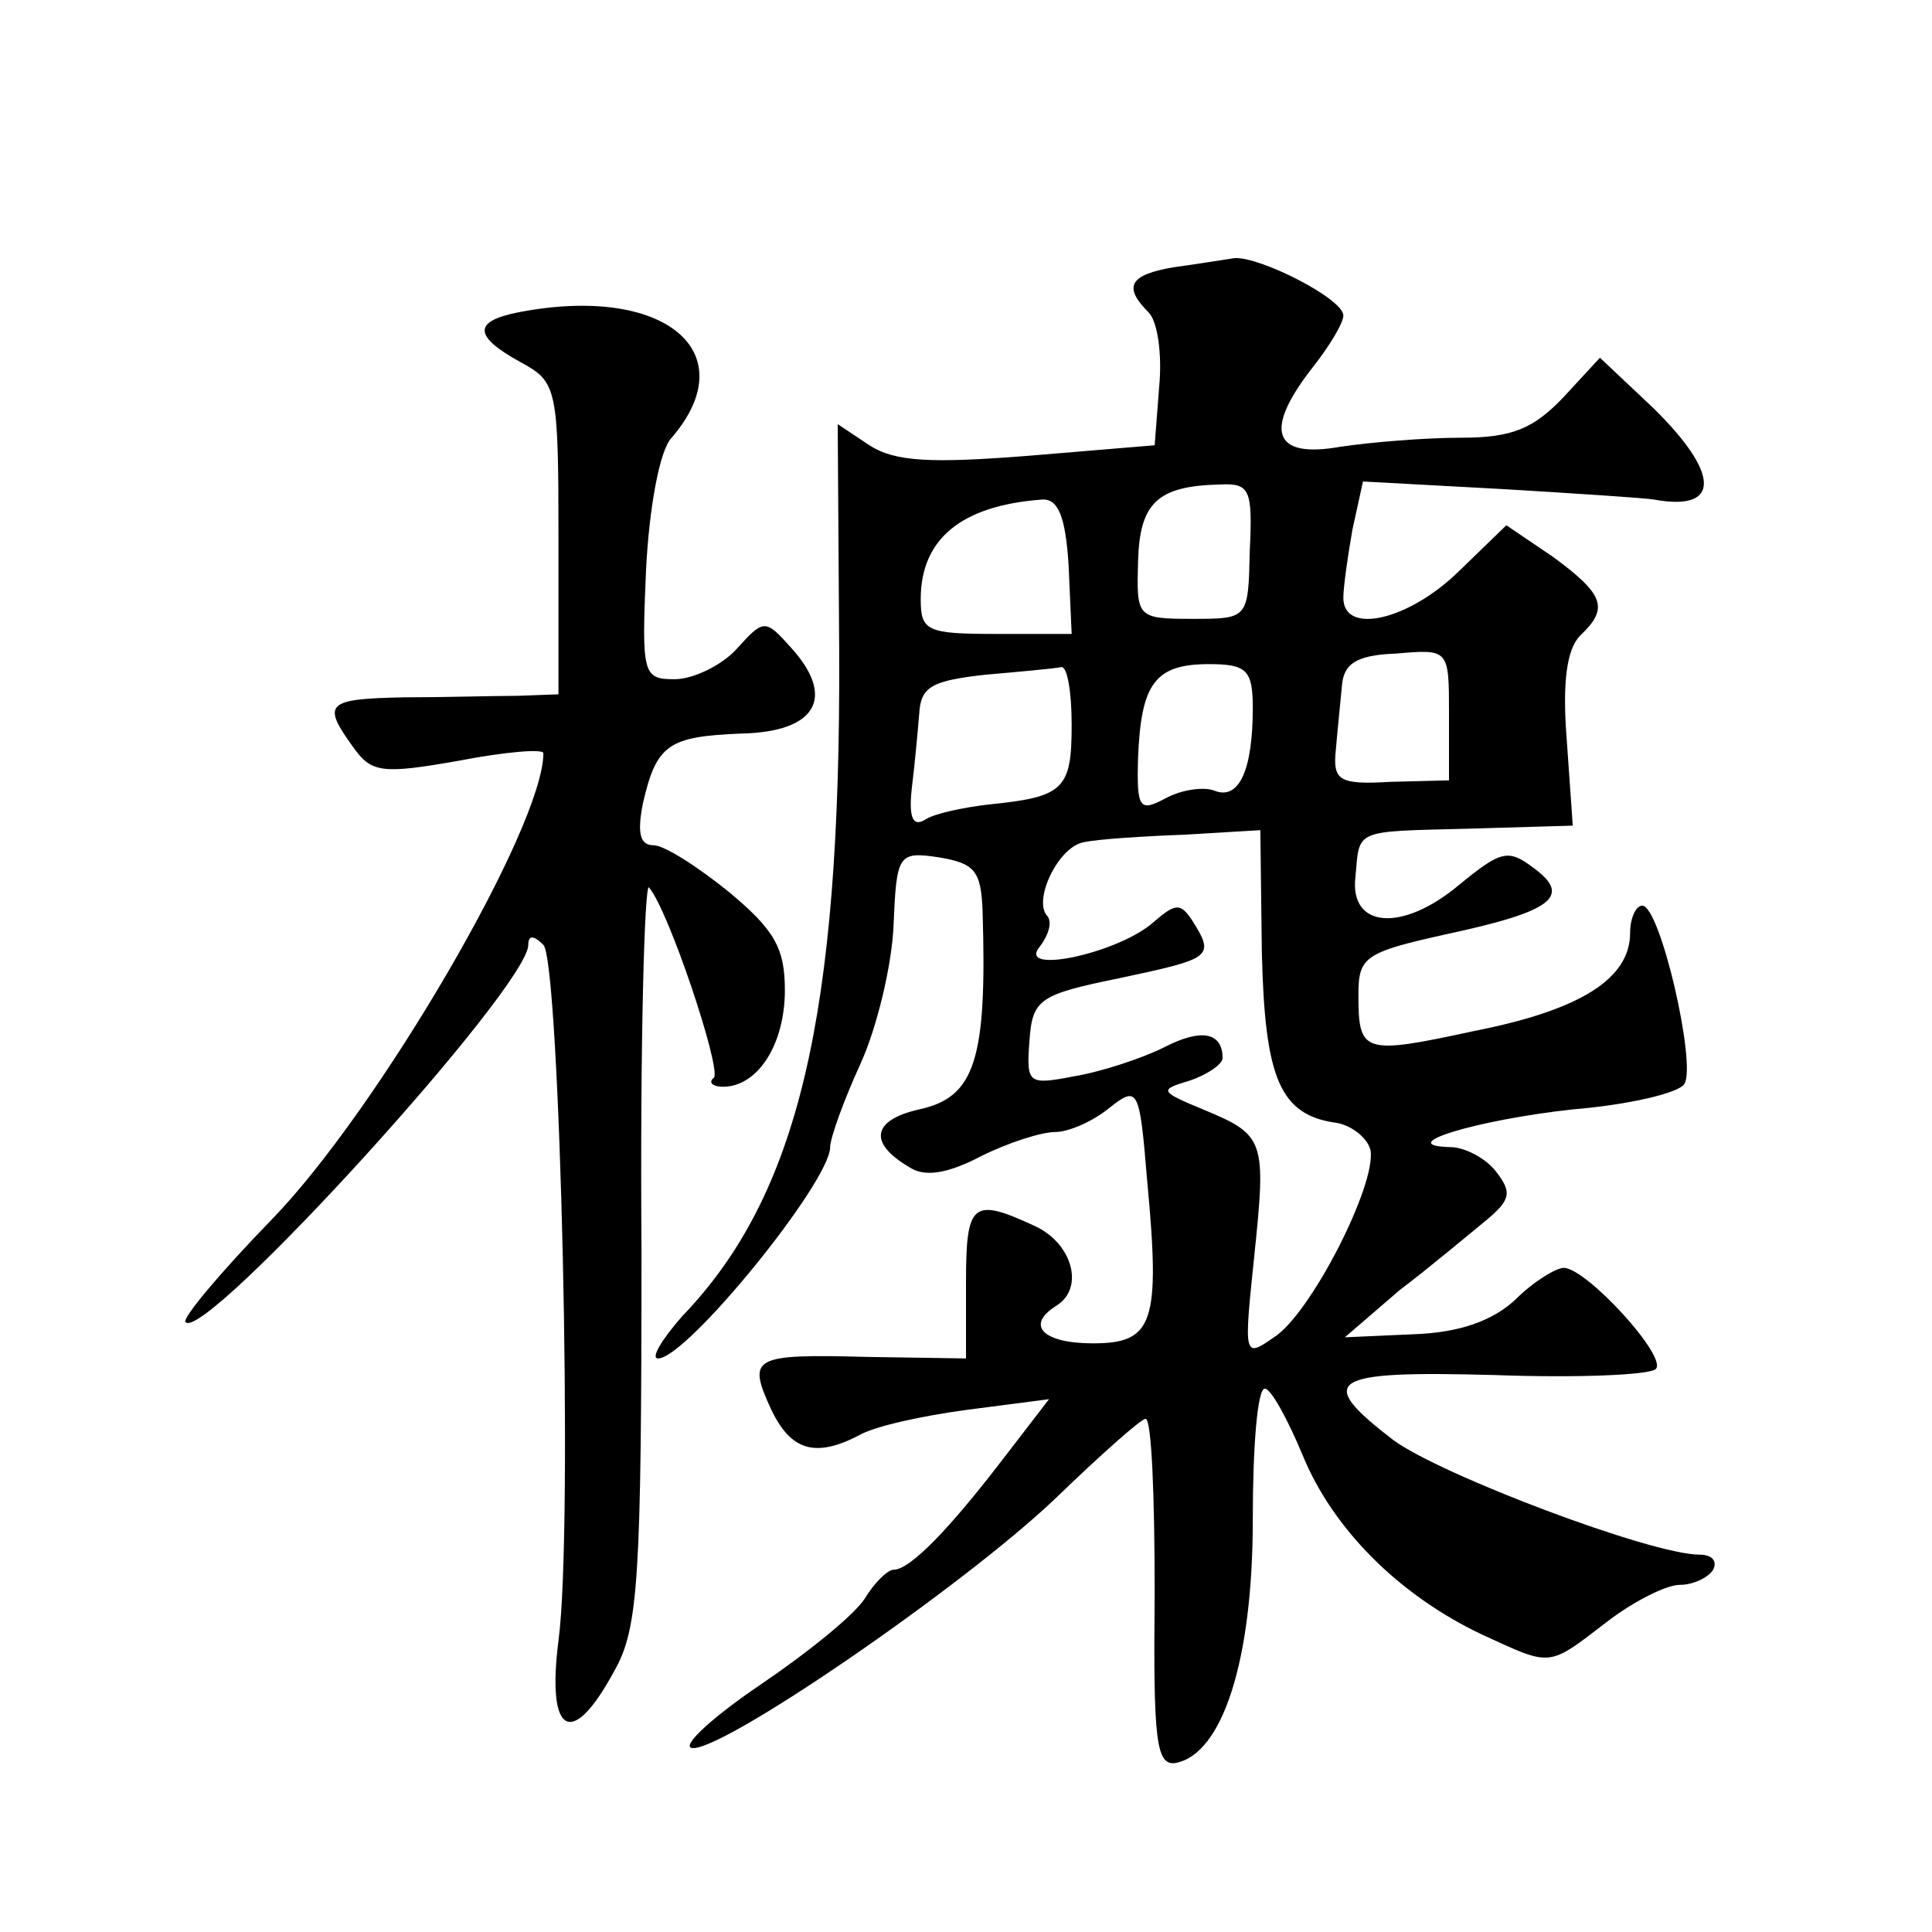
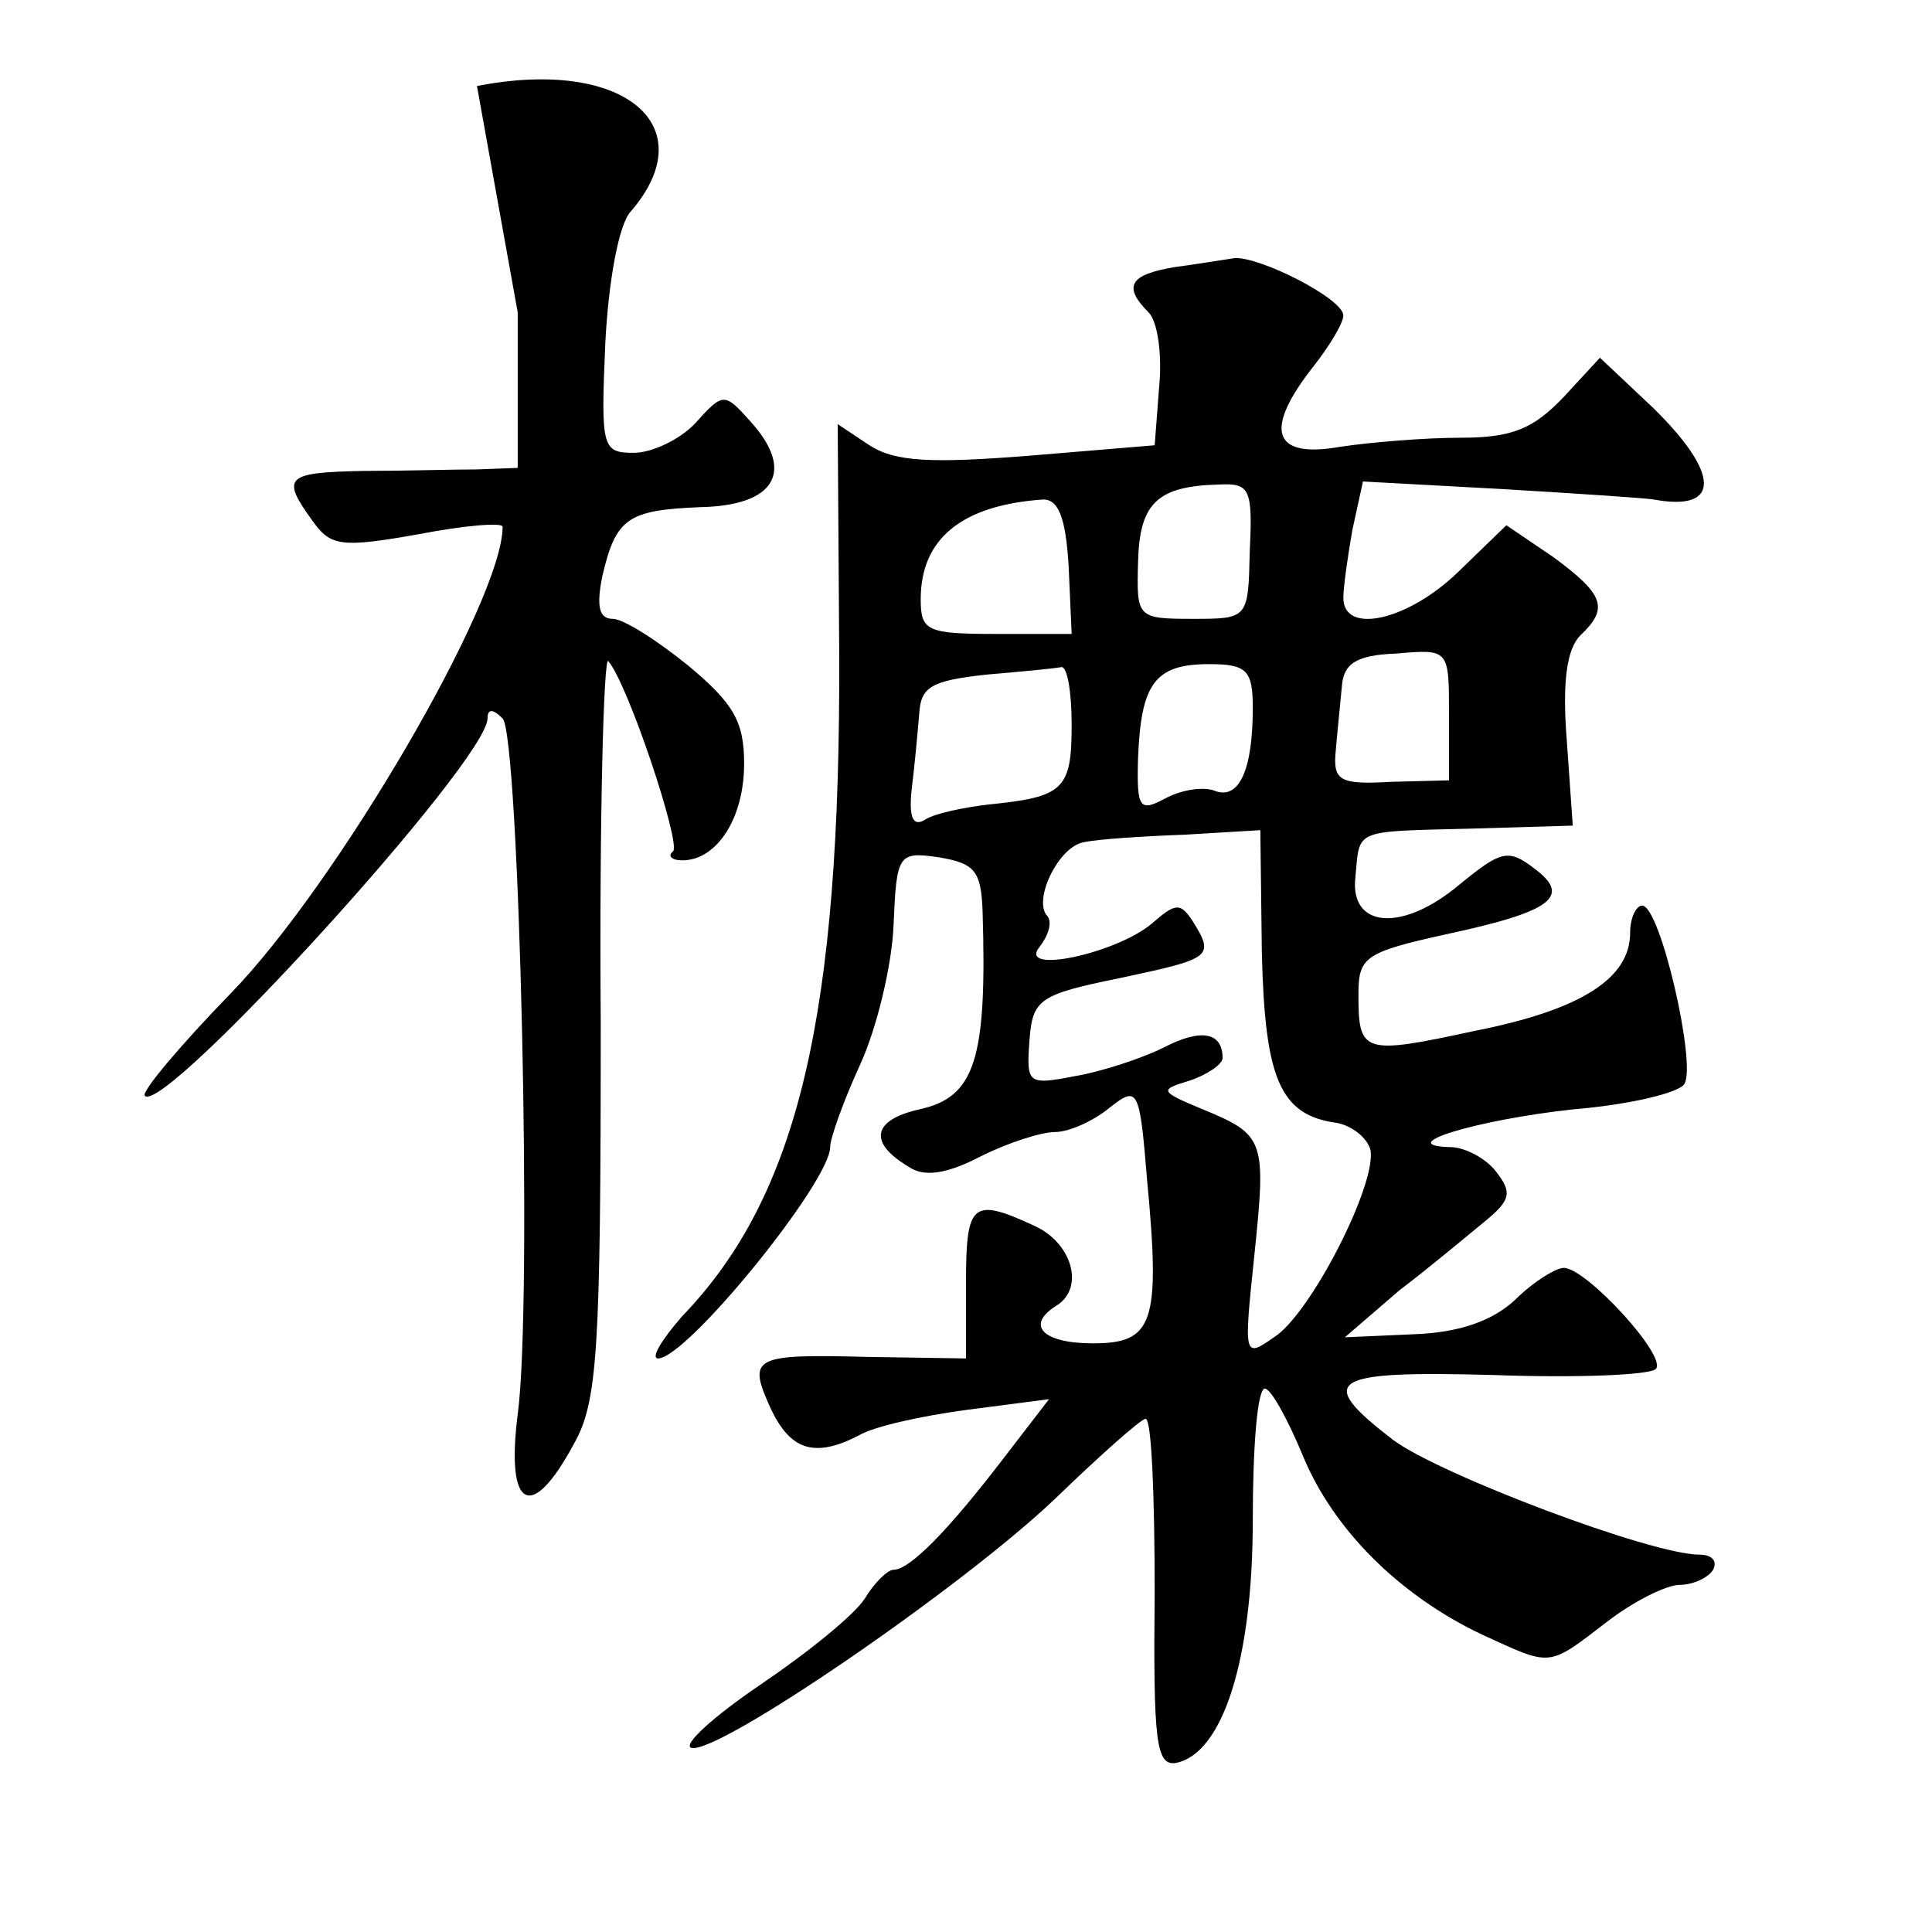
<svg xmlns="http://www.w3.org/2000/svg" version="1.0" width="128pt" height="128pt" viewBox="0 0 128 128" preserveAspectRatio="xMidYMid meet">
  <g transform="translate(0,128) scale(0.1,-0.1)" fill="#0" stroke="none">
-     <path d="M778 1103 c-30 -5 -34 -13 -17 -30 6 -6 9 -28 7 -49 l-3 -39 -84 -7 c-64 -5 -88 -4 -105 7 l-21 14 1 -151 c1 -241 -27 -360 -104 -440 -14 -16 -21 -28 -16 -28 19 0 114 117 114 140 0 6 9 31 20 55 11 24 21 66 22 92 2 47 3 49 30 45 24 -4 28 -9 29 -36 3 -98 -5 -123 -42 -131 -31 -7 -34 -22 -7 -38 10 -7 25 -5 48 7 18 9 40 16 49 16 9 0 25 7 36 16 19 15 20 13 25 -48 9 -95 4 -108 -36 -108 -33 0 -45 12 -24 25 19 12 10 42 -15 53 -41 19 -45 15 -45 -38 l0 -50 -65 1 c-77 2 -80 0 -64 -35 13 -27 29 -32 58 -17 10 6 42 13 72 17 l54 7 -30 -39 c-36 -47 -62 -74 -73 -74 -4 0 -13 -9 -19 -19 -7 -11 -38 -36 -69 -57 -31 -21 -52 -40 -46 -42 17 -5 179 106 241 165 30 29 57 53 60 53 4 0 6 -52 6 -115 -1 -99 1 -115 14 -113 31 6 51 68 51 161 0 48 3 87 8 87 4 0 15 -20 25 -44 20 -49 64 -93 119 -119 46 -21 43 -22 82 8 18 14 40 25 49 25 9 0 19 5 22 10 3 6 -1 10 -9 10 -32 0 -172 53 -203 76 -52 40 -43 46 67 43 55 -2 103 0 107 4 8 8 -46 67 -61 67 -5 0 -20 -9 -32 -21 -15 -14 -37 -22 -68 -23 l-45 -2 36 31 c21 16 46 37 57 46 17 14 18 19 7 33 -7 9 -21 16 -30 16 -39 1 17 18 81 25 37 3 71 11 74 17 8 13 -16 118 -28 118 -4 0 -8 -8 -8 -18 0 -30 -32 -51 -103 -65 -74 -16 -77 -15 -77 24 0 25 4 28 58 40 70 15 84 25 58 44 -17 13 -22 11 -49 -11 -38 -32 -73 -29 -69 5 3 32 -2 30 76 32 l68 2 -4 57 c-3 38 0 60 9 69 19 18 16 27 -18 52 l-31 21 -32 -31 c-33 -32 -76 -42 -76 -17 0 7 3 28 6 45 l7 32 92 -5 c50 -3 96 -6 101 -7 44 -8 44 17 -1 61 l-35 33 -24 -26 c-20 -21 -34 -27 -68 -27 -24 0 -60 -3 -80 -6 -45 -8 -51 11 -18 53 11 14 20 29 20 34 0 11 -55 39 -72 38 -7 -1 -25 -4 -40 -6z m50 -188 c-1 -45 -1 -45 -38 -45 -37 0 -37 1 -36 38 1 39 13 50 54 51 20 1 22 -3 20 -44z m-120 -10 l2 -45 -50 0 c-46 0 -50 2 -50 23 0 40 27 62 80 66 11 1 16 -11 18 -44z m252 -98 l0 -44 -39 -1 c-34 -2 -38 1 -36 21 1 12 3 31 4 42 1 15 9 21 36 22 35 3 35 3 35 -40z m-250 -7 c0 -43 -5 -48 -55 -53 -17 -2 -36 -6 -42 -10 -8 -5 -11 1 -9 20 2 16 4 38 5 50 1 18 8 22 44 26 23 2 45 4 50 5 4 1 7 -16 7 -38z m120 11 c0 -41 -9 -61 -25 -55 -7 3 -22 1 -33 -5 -17 -9 -19 -7 -18 27 2 49 11 62 47 62 25 0 29 -4 29 -29z m6 -162 c2 -84 12 -108 50 -113 10 -2 20 -10 22 -18 4 -23 -40 -109 -64 -124 -20 -14 -20 -13 -13 54 8 77 7 80 -34 97 -29 12 -29 13 -9 19 12 4 22 11 22 15 0 17 -14 20 -39 7 -14 -7 -41 -16 -59 -19 -31 -6 -32 -5 -30 23 2 28 6 31 60 42 61 13 63 14 48 38 -8 12 -11 12 -27 -2 -24 -20 -90 -34 -74 -15 6 8 8 16 5 20 -10 10 7 46 24 49 9 2 39 4 67 5 l50 3 1 -81z M343 1073 c-30 -6 -29 -16 2 -33 24 -13 25 -17 25 -117 l0 -103 -27 -1 c-16 0 -49 -1 -75 -1 -52 -1 -55 -4 -34 -33 12 -17 19 -18 70 -9 31 6 56 8 56 5 0 -49 -110 -237 -180 -309 -34 -35 -60 -66 -57 -68 13 -13 227 222 227 250 0 6 3 7 10 0 11 -11 20 -387 10 -461 -8 -63 9 -72 37 -20 16 28 18 61 18 279 -1 136 2 244 5 240 13 -15 48 -120 43 -126 -4 -3 -1 -6 6 -6 23 0 41 28 41 64 0 28 -7 40 -37 65 -21 17 -43 31 -50 31 -9 0 -11 8 -7 28 9 39 17 44 65 46 50 1 63 24 33 57 -17 19 -18 19 -36 -1 -10 -11 -29 -20 -41 -20 -21 0 -22 3 -19 72 2 41 9 80 17 88 49 57 -5 102 -102 83z" />
+     <path d="M778 1103 c-30 -5 -34 -13 -17 -30 6 -6 9 -28 7 -49 l-3 -39 -84 -7 c-64 -5 -88 -4 -105 7 l-21 14 1 -151 c1 -241 -27 -360 -104 -440 -14 -16 -21 -28 -16 -28 19 0 114 117 114 140 0 6 9 31 20 55 11 24 21 66 22 92 2 47 3 49 30 45 24 -4 28 -9 29 -36 3 -98 -5 -123 -42 -131 -31 -7 -34 -22 -7 -38 10 -7 25 -5 48 7 18 9 40 16 49 16 9 0 25 7 36 16 19 15 20 13 25 -48 9 -95 4 -108 -36 -108 -33 0 -45 12 -24 25 19 12 10 42 -15 53 -41 19 -45 15 -45 -38 l0 -50 -65 1 c-77 2 -80 0 -64 -35 13 -27 29 -32 58 -17 10 6 42 13 72 17 l54 7 -30 -39 c-36 -47 -62 -74 -73 -74 -4 0 -13 -9 -19 -19 -7 -11 -38 -36 -69 -57 -31 -21 -52 -40 -46 -42 17 -5 179 106 241 165 30 29 57 53 60 53 4 0 6 -52 6 -115 -1 -99 1 -115 14 -113 31 6 51 68 51 161 0 48 3 87 8 87 4 0 15 -20 25 -44 20 -49 64 -93 119 -119 46 -21 43 -22 82 8 18 14 40 25 49 25 9 0 19 5 22 10 3 6 -1 10 -9 10 -32 0 -172 53 -203 76 -52 40 -43 46 67 43 55 -2 103 0 107 4 8 8 -46 67 -61 67 -5 0 -20 -9 -32 -21 -15 -14 -37 -22 -68 -23 l-45 -2 36 31 c21 16 46 37 57 46 17 14 18 19 7 33 -7 9 -21 16 -30 16 -39 1 17 18 81 25 37 3 71 11 74 17 8 13 -16 118 -28 118 -4 0 -8 -8 -8 -18 0 -30 -32 -51 -103 -65 -74 -16 -77 -15 -77 24 0 25 4 28 58 40 70 15 84 25 58 44 -17 13 -22 11 -49 -11 -38 -32 -73 -29 -69 5 3 32 -2 30 76 32 l68 2 -4 57 c-3 38 0 60 9 69 19 18 16 27 -18 52 l-31 21 -32 -31 c-33 -32 -76 -42 -76 -17 0 7 3 28 6 45 l7 32 92 -5 c50 -3 96 -6 101 -7 44 -8 44 17 -1 61 l-35 33 -24 -26 c-20 -21 -34 -27 -68 -27 -24 0 -60 -3 -80 -6 -45 -8 -51 11 -18 53 11 14 20 29 20 34 0 11 -55 39 -72 38 -7 -1 -25 -4 -40 -6z m50 -188 c-1 -45 -1 -45 -38 -45 -37 0 -37 1 -36 38 1 39 13 50 54 51 20 1 22 -3 20 -44z m-120 -10 l2 -45 -50 0 c-46 0 -50 2 -50 23 0 40 27 62 80 66 11 1 16 -11 18 -44z m252 -98 l0 -44 -39 -1 c-34 -2 -38 1 -36 21 1 12 3 31 4 42 1 15 9 21 36 22 35 3 35 3 35 -40z m-250 -7 c0 -43 -5 -48 -55 -53 -17 -2 -36 -6 -42 -10 -8 -5 -11 1 -9 20 2 16 4 38 5 50 1 18 8 22 44 26 23 2 45 4 50 5 4 1 7 -16 7 -38z m120 11 c0 -41 -9 -61 -25 -55 -7 3 -22 1 -33 -5 -17 -9 -19 -7 -18 27 2 49 11 62 47 62 25 0 29 -4 29 -29z m6 -162 c2 -84 12 -108 50 -113 10 -2 20 -10 22 -18 4 -23 -40 -109 -64 -124 -20 -14 -20 -13 -13 54 8 77 7 80 -34 97 -29 12 -29 13 -9 19 12 4 22 11 22 15 0 17 -14 20 -39 7 -14 -7 -41 -16 -59 -19 -31 -6 -32 -5 -30 23 2 28 6 31 60 42 61 13 63 14 48 38 -8 12 -11 12 -27 -2 -24 -20 -90 -34 -74 -15 6 8 8 16 5 20 -10 10 7 46 24 49 9 2 39 4 67 5 l50 3 1 -81z M343 1073 l0 -103 -27 -1 c-16 0 -49 -1 -75 -1 -52 -1 -55 -4 -34 -33 12 -17 19 -18 70 -9 31 6 56 8 56 5 0 -49 -110 -237 -180 -309 -34 -35 -60 -66 -57 -68 13 -13 227 222 227 250 0 6 3 7 10 0 11 -11 20 -387 10 -461 -8 -63 9 -72 37 -20 16 28 18 61 18 279 -1 136 2 244 5 240 13 -15 48 -120 43 -126 -4 -3 -1 -6 6 -6 23 0 41 28 41 64 0 28 -7 40 -37 65 -21 17 -43 31 -50 31 -9 0 -11 8 -7 28 9 39 17 44 65 46 50 1 63 24 33 57 -17 19 -18 19 -36 -1 -10 -11 -29 -20 -41 -20 -21 0 -22 3 -19 72 2 41 9 80 17 88 49 57 -5 102 -102 83z" />
  </g>
</svg>